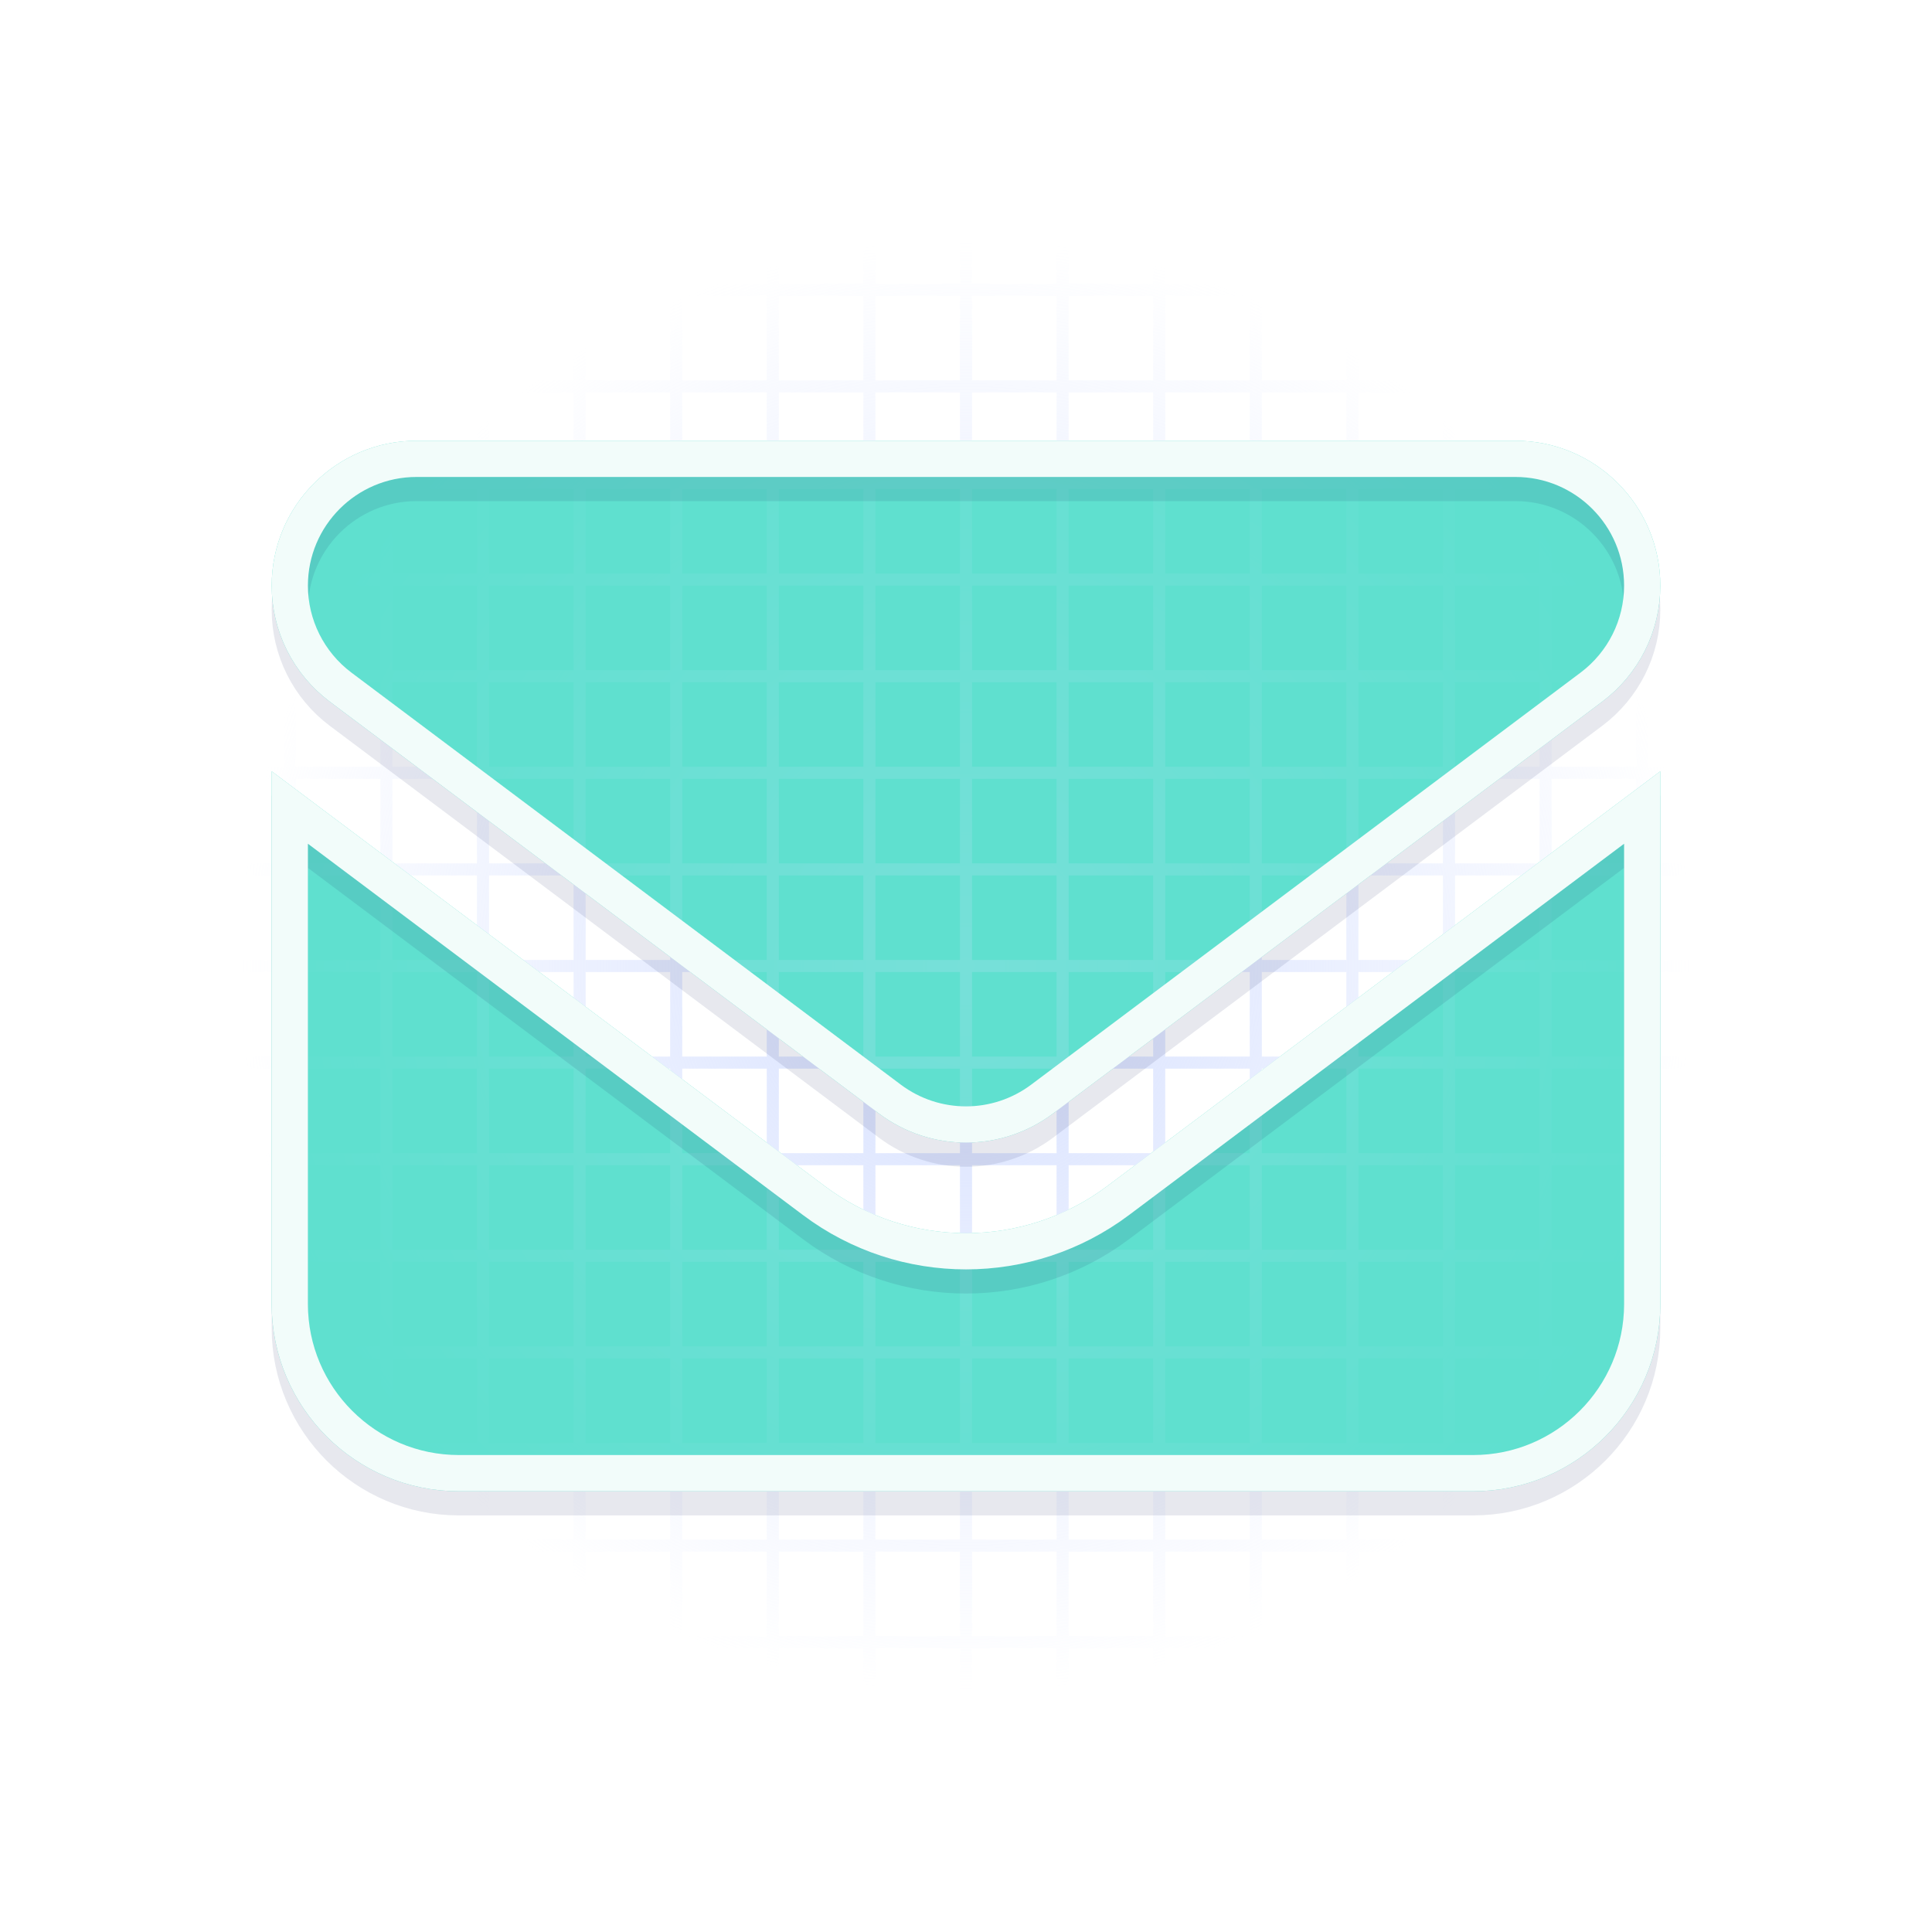
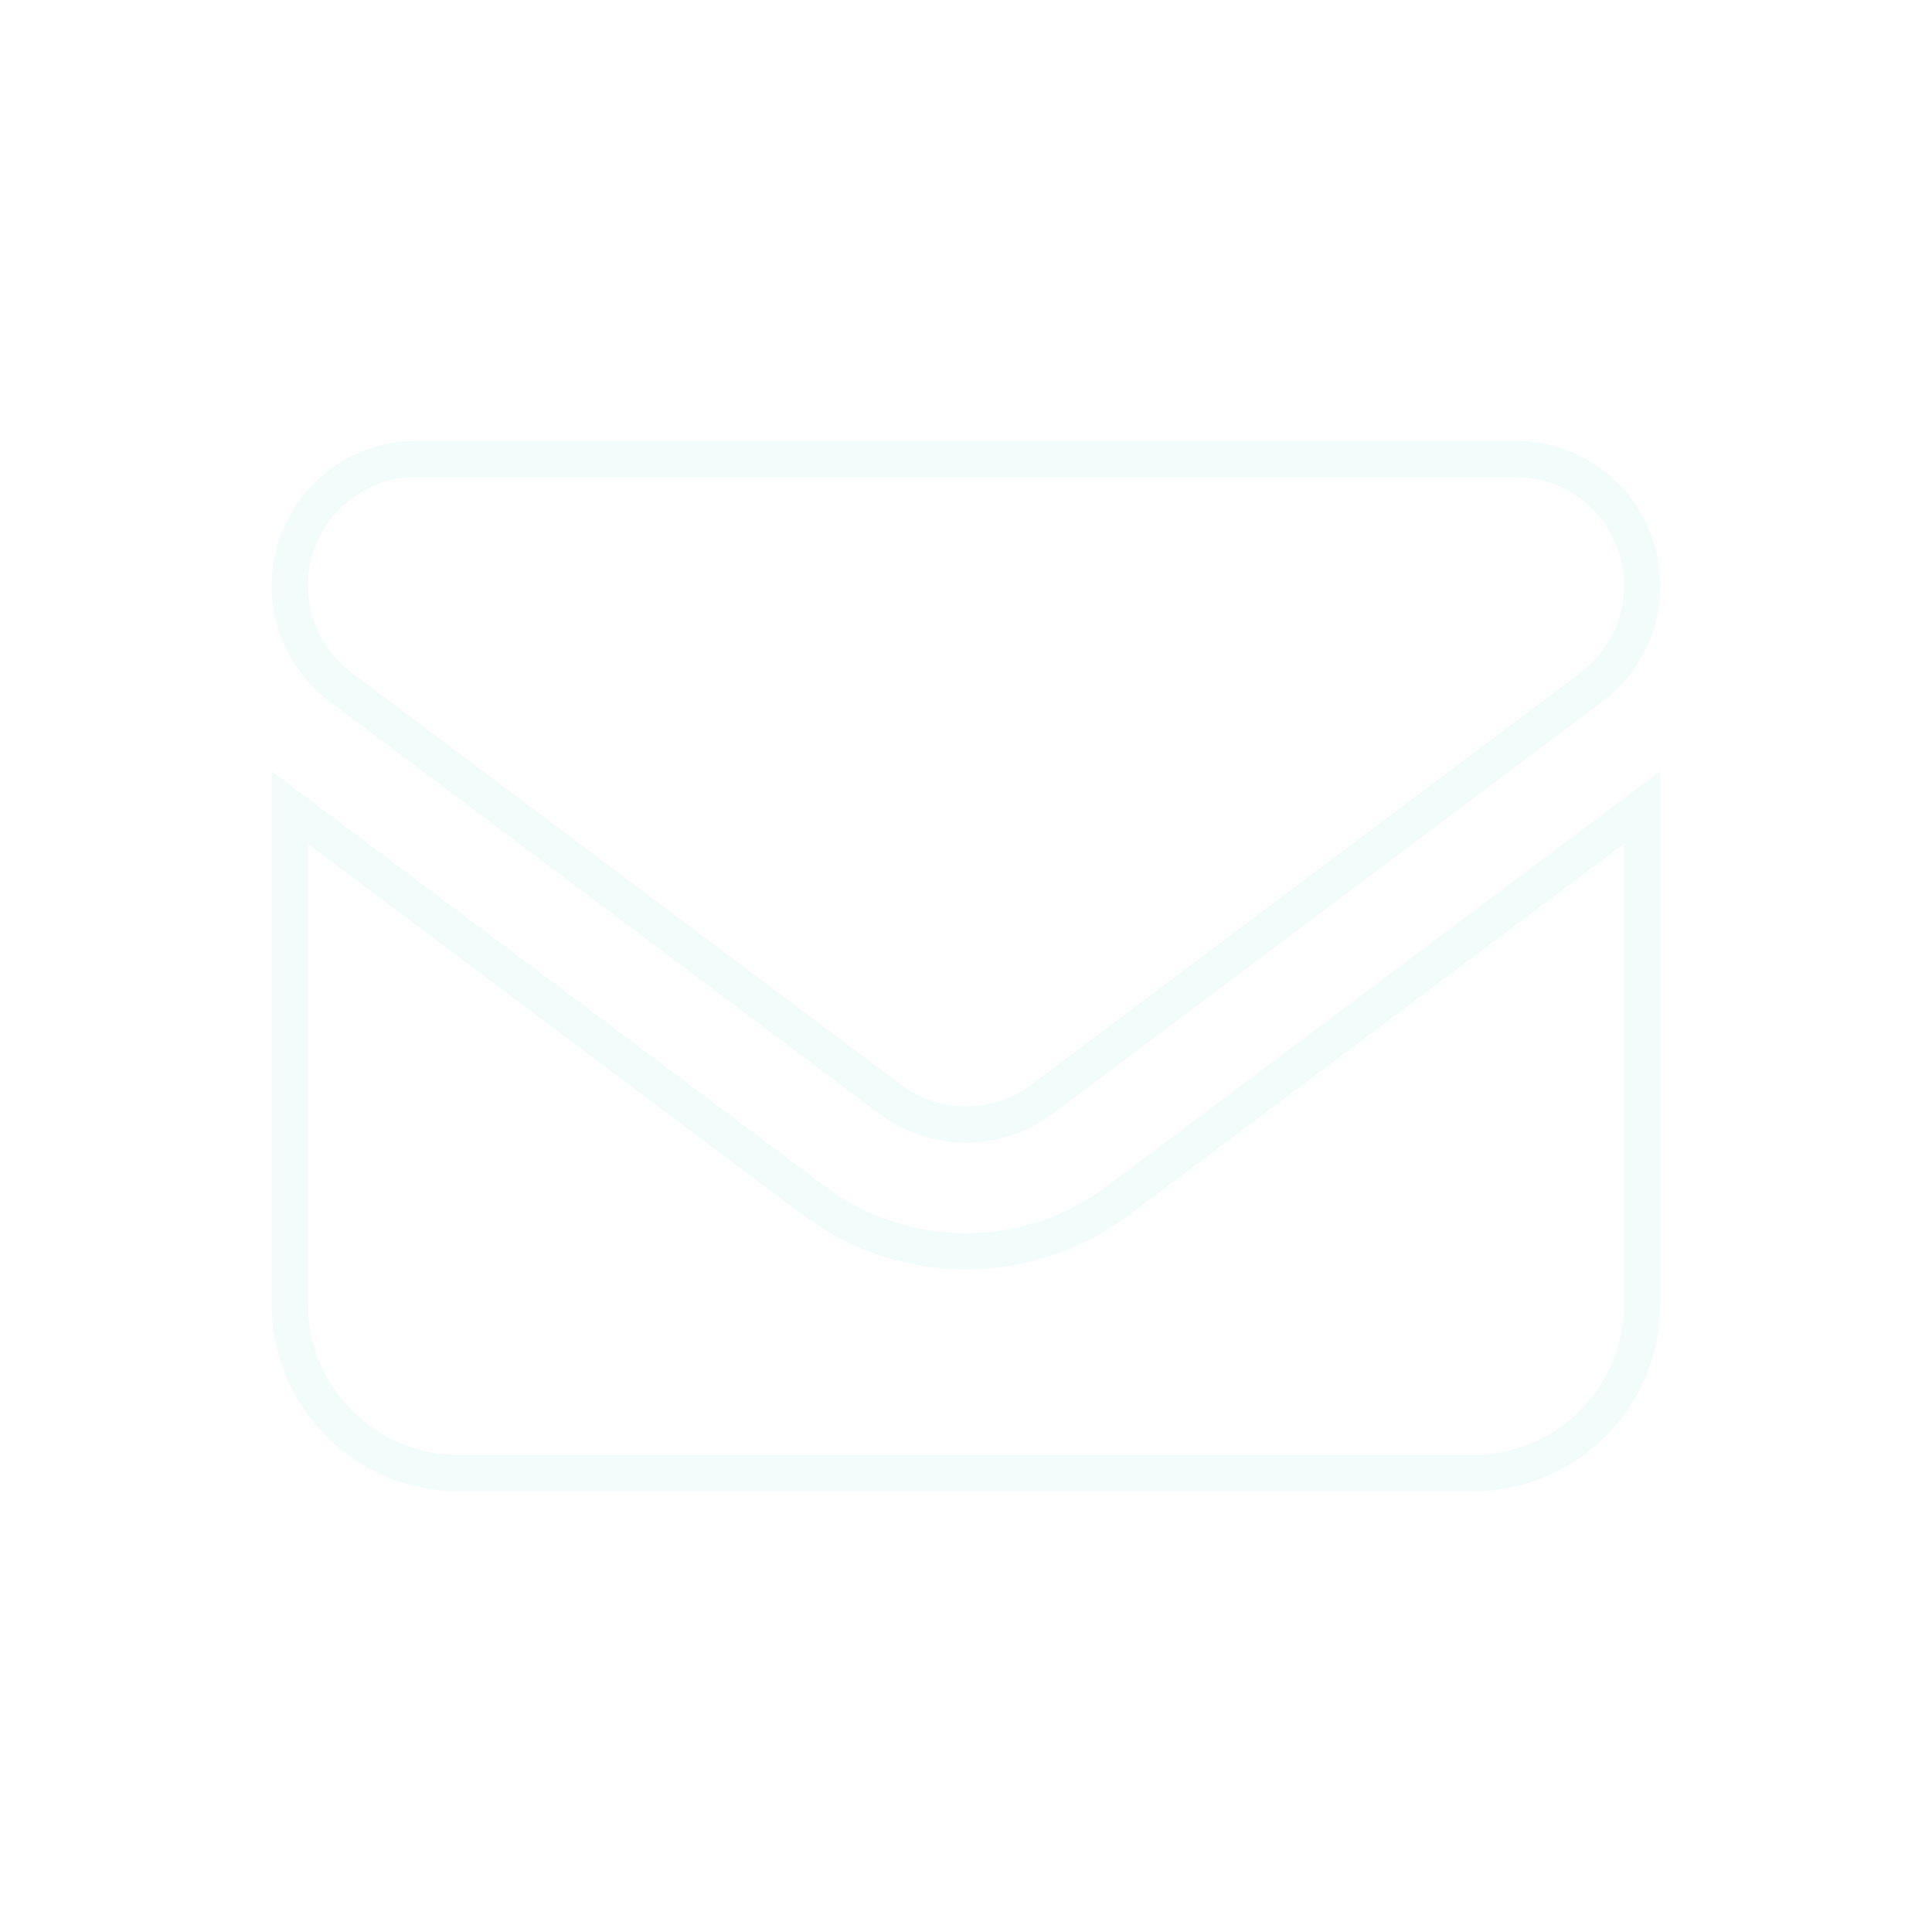
<svg xmlns="http://www.w3.org/2000/svg" width="160" height="160" viewBox="0 0 160 160" fill="none">
  <g clip-path="url(#clip0_2092_5471)">
    <g filter="url(#filter0_f_2092_5471)">
-       <path d="M34.5 38C28.703 38 24 42.703 24 48.5C24 51.803 25.553 54.909 28.2 56.9L73.7 91.025C77.441 93.825 82.559 93.825 86.3 91.025L131.8 56.9C134.447 54.909 136 51.803 136 48.5C136 42.703 131.297 38 125.5 38H34.5ZM24 66.875V108C24 115.722 30.278 122 38 122H122C129.722 122 136 115.722 136 108V66.875L92.6 99.425C85.141 105.025 74.859 105.025 67.4 99.425L24 66.875Z" fill="#5FE0CF" stroke="#5FE0CF" stroke-width="3" />
-     </g>
-     <path fill-rule="evenodd" clip-rule="evenodd" d="M16.5 15.5H23.5V0H24.5V15.5H31.5V0H32.5V15.5H39.5V0H40.5V15.5H47.5V0H48.5V15.5H55.5V0H56.5V15.5H63.5V0H64.5V15.5H71.5V0H72.5V15.5H79.5V0H80.5V15.5H87.5V0H88.5V15.5H95.5V0H96.5V15.5H103.5V0H104.5V15.5H111.5V0H112.5V15.5H119.5V0H120.5V15.5H127.5V0H128.5V15.5H135.5V0H136.5V15.5H143.5V0H144.5V15.5H160V16.5H144.5V23.5H160V24.5H144.5V31.5H160V32.5H144.5V39.5H160V40.5H144.5V47.5H160V48.5H144.5V55.5H160V56.5H144.5V63.5H160V64.5H144.5V71.5H160V72.5H144.5V79.5H160V80.5H144.5V87.5H160V88.5H144.5V95.5H160V96.5H144.5V103.5H160V104.5H144.5V111.5H160V112.5H144.5V119.5H160V120.5H144.5V127.5H160V128.5H144.5V135.5H160V136.5H144.5V143.5H160V144.5H144.5V160H143.5V144.5H136.5V160H135.5V144.5H128.5V160H127.5V144.5H120.5V160H119.5V144.5H112.5V160H111.5V144.5H104.5V160H103.5V144.5H96.5V160H95.5V144.5H88.5V160H87.5V144.5H80.5V160H79.5V144.5H72.5V160H71.5V144.5H64.5V160H63.5V144.5H56.5V160H55.5V144.5H48.5V160H47.5V144.5H40.5V160H39.5V144.5H32.5V160H31.5V144.5H24.5V160H23.5V144.5H16.5V160H15.5V144.5H0V143.5H15.5V136.5H0V135.5H15.5V128.5H0V127.5H15.5V120.5H0V119.5H15.5V112.5H0V111.5H15.5V104.5H0V103.5H15.5V96.5H0V95.5H15.5V88.5H0V87.5H15.5V80.5H0V79.5H15.5V72.5H0V71.5H15.5V64.5H0V63.5H15.5V56.5H0V55.5H15.5V48.5H0V47.5H15.5V40.5H0V39.5H15.5V32.5H0V31.5H15.5V24.5H0V23.5H15.5V16.5H0V15.5H15.5V0H16.5V15.5ZM16.5 143.5H23.5V136.5H16.5V143.5ZM24.5 143.5H31.5V136.5H24.5V143.5ZM32.5 143.5H39.5V136.5H32.5V143.5ZM40.5 143.5H47.5V136.5H40.5V143.5ZM48.5 143.5H55.5V136.5H48.5V143.5ZM56.5 143.5H63.5V136.5H56.5V143.5ZM64.5 143.5H71.5V136.5H64.5V143.5ZM72.5 143.5H79.5V136.5H72.5V143.5ZM80.5 143.5H87.5V136.5H80.5V143.5ZM88.5 143.5H95.5V136.5H88.5V143.5ZM96.5 143.5H103.5V136.5H96.5V143.5ZM104.5 143.5H111.5V136.5H104.5V143.5ZM112.5 143.5H119.5V136.5H112.5V143.5ZM120.5 143.5H127.5V136.5H120.5V143.5ZM128.5 143.5H135.5V136.5H128.5V143.5ZM136.5 143.5H143.5V136.5H136.5V143.5ZM16.5 135.5H23.5V128.5H16.5V135.5ZM24.5 135.5H31.5V128.5H24.5V135.5ZM32.5 135.5H39.5V128.5H32.5V135.5ZM40.5 135.5H47.5V128.5H40.5V135.5ZM48.5 135.5H55.5V128.5H48.5V135.5ZM56.5 135.5H63.5V128.5H56.5V135.5ZM64.5 135.5H71.5V128.5H64.5V135.5ZM72.5 135.5H79.5V128.5H72.5V135.5ZM80.5 135.5H87.5V128.5H80.5V135.5ZM88.5 135.5H95.5V128.5H88.5V135.5ZM96.5 135.5H103.5V128.5H96.5V135.5ZM104.5 135.5H111.5V128.5H104.5V135.5ZM112.5 135.5H119.5V128.5H112.5V135.5ZM120.5 135.5H127.5V128.5H120.5V135.5ZM128.5 135.5H135.5V128.5H128.5V135.5ZM136.5 135.5H143.5V128.5H136.5V135.5ZM16.5 127.5H23.5V120.5H16.5V127.5ZM24.5 127.5H31.5V120.5H24.5V127.5ZM32.5 127.5H39.5V120.5H32.5V127.5ZM40.5 127.5H47.5V120.5H40.5V127.5ZM48.5 127.5H55.5V120.5H48.5V127.5ZM56.5 127.5H63.5V120.5H56.5V127.5ZM64.5 127.5H71.5V120.5H64.5V127.5ZM72.5 127.5H79.5V120.5H72.5V127.5ZM80.5 127.5H87.5V120.5H80.5V127.5ZM88.5 127.5H95.5V120.5H88.5V127.5ZM96.5 127.5H103.5V120.5H96.5V127.5ZM104.5 127.5H111.5V120.5H104.5V127.5ZM112.5 127.5H119.5V120.5H112.5V127.5ZM120.5 127.5H127.5V120.5H120.5V127.5ZM128.5 127.5H135.5V120.5H128.5V127.5ZM136.5 127.5H143.5V120.5H136.5V127.5ZM16.5 119.5H23.5V112.5H16.5V119.5ZM24.5 119.5H31.5V112.5H24.5V119.5ZM32.5 119.5H39.5V112.5H32.5V119.5ZM40.5 119.5H47.5V112.5H40.5V119.5ZM48.5 119.5H55.5V112.5H48.5V119.5ZM56.5 119.5H63.5V112.5H56.5V119.5ZM64.5 119.5H71.5V112.5H64.5V119.5ZM72.5 119.5H79.5V112.5H72.5V119.5ZM80.5 119.5H87.5V112.5H80.5V119.5ZM88.5 119.5H95.5V112.5H88.5V119.5ZM96.5 119.5H103.5V112.5H96.5V119.5ZM104.5 119.5H111.5V112.5H104.5V119.5ZM112.5 119.5H119.5V112.5H112.5V119.5ZM120.5 119.5H127.5V112.5H120.5V119.5ZM128.5 119.5H135.5V112.5H128.5V119.5ZM136.5 119.5H143.5V112.5H136.5V119.5ZM16.5 111.5H23.5V104.5H16.5V111.5ZM24.5 111.5H31.5V104.5H24.5V111.5ZM32.5 111.5H39.5V104.5H32.5V111.5ZM40.5 111.5H47.5V104.5H40.5V111.5ZM48.5 111.5H55.5V104.5H48.5V111.5ZM56.5 111.5H63.5V104.5H56.5V111.5ZM64.5 111.5H71.5V104.5H64.5V111.5ZM72.5 111.5H79.5V104.5H72.5V111.5ZM80.5 111.5H87.5V104.5H80.5V111.5ZM88.5 111.5H95.5V104.5H88.5V111.5ZM96.5 111.5H103.5V104.5H96.5V111.5ZM104.5 111.5H111.5V104.5H104.5V111.5ZM112.5 111.5H119.5V104.5H112.5V111.5ZM120.5 111.5H127.5V104.5H120.5V111.5ZM128.5 111.5H135.5V104.5H128.5V111.5ZM136.5 111.5H143.5V104.5H136.5V111.5ZM16.5 103.5H23.5V96.5H16.5V103.5ZM24.5 103.5H31.5V96.5H24.5V103.5ZM32.5 103.5H39.5V96.5H32.5V103.5ZM40.5 103.5H47.5V96.5H40.5V103.5ZM48.5 103.5H55.5V96.5H48.5V103.5ZM56.5 103.5H63.5V96.5H56.5V103.5ZM64.5 103.5H71.5V96.5H64.5V103.5ZM72.5 103.5H79.5V96.5H72.5V103.5ZM80.5 103.5H87.5V96.5H80.5V103.5ZM88.5 103.5H95.5V96.5H88.5V103.5ZM96.5 103.5H103.5V96.5H96.5V103.5ZM104.5 103.5H111.5V96.5H104.5V103.5ZM112.5 103.5H119.5V96.5H112.5V103.5ZM120.5 103.5H127.5V96.5H120.5V103.5ZM128.5 103.5H135.5V96.5H128.5V103.5ZM136.5 103.5H143.5V96.5H136.5V103.5ZM16.5 95.5H23.5V88.5H16.5V95.5ZM24.5 95.5H31.5V88.5H24.5V95.5ZM32.5 95.5H39.5V88.5H32.5V95.5ZM40.5 95.5H47.5V88.5H40.5V95.5ZM48.5 95.5H55.5V88.5H48.5V95.5ZM56.5 95.5H63.5V88.5H56.5V95.5ZM64.5 95.5H71.5V88.5H64.5V95.5ZM72.5 95.5H79.5V88.5H72.5V95.5ZM80.5 95.5H87.5V88.5H80.5V95.5ZM88.5 95.5H95.5V88.5H88.5V95.5ZM96.5 95.5H103.5V88.5H96.5V95.5ZM104.5 95.5H111.5V88.5H104.5V95.5ZM112.5 95.5H119.5V88.5H112.5V95.5ZM120.5 95.5H127.5V88.5H120.5V95.5ZM128.5 95.5H135.5V88.5H128.5V95.5ZM136.5 95.5H143.5V88.5H136.5V95.5ZM16.5 87.5H23.5V80.5H16.5V87.5ZM24.5 87.5H31.5V80.5H24.5V87.5ZM32.5 87.5H39.5V80.5H32.5V87.5ZM40.5 87.5H47.5V80.5H40.5V87.5ZM48.5 87.5H55.5V80.5H48.5V87.5ZM56.5 87.5H63.5V80.5H56.5V87.5ZM64.5 87.5H71.5V80.5H64.5V87.5ZM72.5 87.5H79.5V80.5H72.5V87.5ZM80.5 87.5H87.5V80.5H80.5V87.5ZM88.5 87.5H95.5V80.5H88.5V87.5ZM96.5 87.5H103.5V80.5H96.5V87.5ZM104.5 87.5H111.5V80.5H104.5V87.5ZM112.5 87.5H119.5V80.5H112.5V87.5ZM120.5 87.5H127.5V80.5H120.5V87.5ZM128.5 87.5H135.5V80.5H128.5V87.5ZM136.5 87.5H143.5V80.5H136.5V87.5ZM16.5 79.5H23.5V72.5H16.5V79.5ZM24.5 79.5H31.5V72.5H24.5V79.5ZM32.5 79.5H39.5V72.5H32.5V79.5ZM40.5 79.5H47.5V72.5H40.5V79.5ZM48.5 79.5H55.5V72.5H48.5V79.5ZM56.5 79.5H63.5V72.5H56.5V79.5ZM64.5 79.5H71.5V72.5H64.5V79.5ZM72.5 79.5H79.5V72.5H72.5V79.5ZM80.5 79.5H87.5V72.5H80.5V79.5ZM88.5 79.5H95.5V72.5H88.5V79.5ZM96.5 79.5H103.5V72.5H96.5V79.5ZM104.5 79.5H111.5V72.5H104.5V79.5ZM112.5 79.5H119.5V72.5H112.5V79.5ZM120.5 79.5H127.5V72.5H120.5V79.5ZM128.5 79.5H135.5V72.5H128.5V79.5ZM136.5 79.5H143.5V72.5H136.5V79.5ZM16.5 71.5H23.5V64.5H16.5V71.5ZM24.5 71.5H31.5V64.5H24.5V71.5ZM32.5 71.5H39.5V64.5H32.5V71.5ZM40.5 71.5H47.5V64.5H40.5V71.5ZM48.5 71.5H55.5V64.5H48.5V71.5ZM56.5 71.5H63.5V64.5H56.5V71.5ZM64.5 71.5H71.5V64.5H64.5V71.5ZM72.5 71.5H79.5V64.5H72.5V71.5ZM80.5 71.5H87.5V64.5H80.5V71.5ZM88.5 71.5H95.5V64.5H88.5V71.5ZM96.5 71.5H103.5V64.5H96.5V71.5ZM104.5 71.5H111.5V64.5H104.5V71.5ZM112.5 71.5H119.5V64.5H112.5V71.5ZM120.5 71.5H127.5V64.5H120.5V71.5ZM128.5 71.5H135.5V64.5H128.5V71.5ZM136.5 71.5H143.5V64.5H136.5V71.5ZM16.5 63.5H23.5V56.5H16.5V63.5ZM24.5 63.5H31.5V56.5H24.5V63.5ZM32.5 63.5H39.5V56.5H32.5V63.5ZM40.5 63.5H47.5V56.5H40.5V63.5ZM48.5 63.5H55.5V56.5H48.5V63.5ZM56.5 63.5H63.5V56.5H56.5V63.5ZM64.5 63.5H71.5V56.5H64.5V63.5ZM72.5 63.5H79.5V56.5H72.5V63.5ZM80.5 63.5H87.5V56.5H80.5V63.5ZM88.5 63.5H95.5V56.5H88.5V63.5ZM96.5 63.5H103.5V56.5H96.5V63.5ZM104.5 63.5H111.5V56.5H104.5V63.5ZM112.5 63.5H119.5V56.5H112.5V63.5ZM120.5 63.5H127.5V56.5H120.5V63.5ZM128.5 63.5H135.5V56.5H128.5V63.5ZM136.5 63.5H143.5V56.5H136.5V63.5ZM16.5 55.5H23.5V48.5H16.5V55.5ZM24.5 55.5H31.5V48.5H24.5V55.5ZM32.5 55.5H39.5V48.5H32.5V55.5ZM40.5 55.5H47.5V48.5H40.5V55.5ZM48.5 55.5H55.5V48.5H48.5V55.5ZM56.5 55.5H63.5V48.5H56.5V55.5ZM64.5 55.5H71.5V48.5H64.5V55.5ZM72.5 55.5H79.5V48.5H72.5V55.5ZM80.5 55.5H87.5V48.5H80.5V55.5ZM88.5 55.5H95.5V48.5H88.5V55.5ZM96.5 55.5H103.5V48.5H96.5V55.5ZM104.5 55.5H111.5V48.5H104.5V55.5ZM112.5 55.5H119.5V48.5H112.5V55.5ZM120.5 55.5H127.5V48.5H120.5V55.5ZM128.5 55.5H135.5V48.5H128.5V55.5ZM136.5 55.5H143.5V48.5H136.5V55.5ZM16.5 47.5H23.5V40.5H16.5V47.5ZM24.5 47.5H31.5V40.5H24.5V47.5ZM32.5 47.5H39.5V40.5H32.5V47.5ZM40.5 47.5H47.5V40.5H40.5V47.5ZM48.5 47.5H55.5V40.5H48.5V47.5ZM56.5 47.5H63.5V40.5H56.5V47.5ZM64.5 47.5H71.5V40.5H64.5V47.5ZM72.5 47.5H79.5V40.5H72.5V47.5ZM80.5 47.5H87.5V40.5H80.5V47.5ZM88.5 47.5H95.5V40.5H88.5V47.5ZM96.5 47.5H103.5V40.5H96.5V47.5ZM104.5 47.5H111.5V40.5H104.5V47.5ZM112.5 47.5H119.5V40.5H112.5V47.5ZM120.5 47.5H127.5V40.5H120.5V47.5ZM128.5 47.5H135.5V40.5H128.5V47.5ZM136.5 47.5H143.5V40.5H136.5V47.5ZM16.5 39.5H23.5V32.5H16.5V39.5ZM24.5 39.5H31.5V32.5H24.5V39.5ZM32.5 39.5H39.5V32.5H32.5V39.5ZM40.5 39.5H47.5V32.5H40.5V39.5ZM48.5 39.5H55.5V32.5H48.5V39.5ZM56.5 39.5H63.5V32.5H56.5V39.5ZM64.5 39.5H71.5V32.5H64.5V39.5ZM72.5 39.5H79.5V32.5H72.5V39.5ZM80.5 39.5H87.5V32.5H80.5V39.5ZM88.5 39.5H95.5V32.5H88.5V39.5ZM96.5 39.5H103.5V32.5H96.5V39.5ZM104.5 39.5H111.5V32.5H104.5V39.5ZM112.5 39.5H119.5V32.5H112.5V39.5ZM120.5 39.5H127.5V32.5H120.5V39.5ZM128.5 39.5H135.5V32.5H128.5V39.5ZM136.5 39.5H143.5V32.5H136.5V39.5ZM16.5 31.5H23.5V24.5H16.5V31.5ZM24.5 31.5H31.5V24.5H24.5V31.5ZM32.5 31.5H39.5V24.5H32.5V31.5ZM40.5 31.5H47.5V24.5H40.5V31.5ZM48.5 31.5H55.5V24.5H48.5V31.5ZM56.5 31.5H63.5V24.5H56.5V31.5ZM64.5 31.5H71.5V24.5H64.5V31.5ZM72.5 31.5H79.5V24.5H72.5V31.5ZM80.5 31.5H87.5V24.5H80.5V31.5ZM88.5 31.5H95.5V24.5H88.5V31.5ZM96.5 31.5H103.5V24.5H96.5V31.5ZM104.5 31.5H111.5V24.5H104.5V31.5ZM112.5 31.5H119.5V24.5H112.5V31.5ZM120.5 31.5H127.5V24.5H120.5V31.5ZM128.5 31.5H135.5V24.5H128.5V31.5ZM136.5 31.5H143.5V24.5H136.5V31.5ZM16.5 23.5H23.5V16.5H16.5V23.5ZM24.5 23.5H31.5V16.5H24.5V23.5ZM32.5 23.5H39.5V16.5H32.5V23.5ZM40.5 23.5H47.5V16.5H40.5V23.5ZM48.5 23.5H55.5V16.5H48.5V23.5ZM56.5 23.5H63.5V16.5H56.5V23.5ZM64.5 23.5H71.5V16.5H64.5V23.5ZM72.5 23.5H79.5V16.5H72.5V23.5ZM80.5 23.5H87.5V16.5H80.5V23.5ZM88.5 23.5H95.5V16.5H88.5V23.5ZM96.5 23.5H103.5V16.5H96.5V23.5ZM104.5 23.5H111.5V16.5H104.5V23.5ZM112.5 23.5H119.5V16.5H112.5V23.5ZM120.5 23.5H127.5V16.5H120.5V23.5ZM128.5 23.5H135.5V16.5H128.5V23.5ZM136.5 23.5H143.5V16.5H136.5V23.5Z" fill="url(#paint0_radial_2092_5471)" />
+       </g>
    <g opacity="0.8" filter="url(#filter1_i_2092_5471)">
-       <path d="M34.5 38C28.703 38 24 42.703 24 48.5C24 51.803 25.553 54.909 28.2 56.9L73.7 91.025C77.441 93.825 82.559 93.825 86.3 91.025L131.8 56.9C134.447 54.909 136 51.803 136 48.5C136 42.703 131.297 38 125.5 38H34.5ZM24 66.875V108C24 115.722 30.278 122 38 122H122C129.722 122 136 115.722 136 108V66.875L92.6 99.425C85.141 105.025 74.859 105.025 67.4 99.425L24 66.875Z" fill="#5FE0CF" />
-     </g>
+       </g>
    <g opacity="0.1">
-       <path d="M34.5 40C28.703 40 24 44.703 24 50.5C24 53.803 25.553 56.909 28.2 58.9L73.7 93.025C77.441 95.825 82.559 95.825 86.3 93.025L131.8 58.9C134.447 56.909 136 53.803 136 50.5C136 44.703 131.297 40 125.5 40H34.5ZM24 68.875V110C24 117.722 30.278 124 38 124H122C129.722 124 136 117.722 136 110V68.875L92.6 101.425C85.141 107.025 74.859 107.025 67.4 101.425L24 68.875Z" stroke="#071955" stroke-width="3" />
-     </g>
+       </g>
    <path d="M34.5 38C28.703 38 24 42.703 24 48.5C24 51.803 25.553 54.909 28.2 56.9L73.7 91.025C77.441 93.825 82.559 93.825 86.3 91.025L131.8 56.9C134.447 54.909 136 51.803 136 48.5C136 42.703 131.297 38 125.5 38H34.5ZM24 66.875V108C24 115.722 30.278 122 38 122H122C129.722 122 136 115.722 136 108V66.875L92.6 99.425C85.141 105.025 74.859 105.025 67.4 99.425L24 66.875Z" stroke="#F2FCFA" stroke-width="3" />
  </g>
  <defs>
    <filter id="filter0_f_2092_5471" x="14" y="16" width="132" height="128" filterUnits="userSpaceOnUse" color-interpolation-filters="sRGB">
      <feFlood flood-opacity="0" result="BackgroundImageFix" />
      <feBlend mode="normal" in="SourceGraphic" in2="BackgroundImageFix" result="shape" />
      <feGaussianBlur stdDeviation="4" result="effect1_foregroundBlur_2092_5471" />
    </filter>
    <filter id="filter1_i_2092_5471" x="24" y="24" width="112" height="112" filterUnits="userSpaceOnUse" color-interpolation-filters="sRGB">
      <feFlood flood-opacity="0" result="BackgroundImageFix" />
      <feBlend mode="normal" in="SourceGraphic" in2="BackgroundImageFix" result="shape" />
      <feColorMatrix in="SourceAlpha" type="matrix" values="0 0 0 0 0 0 0 0 0 0 0 0 0 0 0 0 0 0 127 0" result="hardAlpha" />
      <feOffset />
      <feGaussianBlur stdDeviation="8" />
      <feComposite in2="hardAlpha" operator="arithmetic" k2="-1" k3="1" />
      <feColorMatrix type="matrix" values="0 0 0 0 0 0 0 0 0 0.153 0 0 0 0 0.659 0 0 0 1 0" />
      <feBlend mode="normal" in2="shape" result="effect1_innerShadow_2092_5471" />
    </filter>
    <radialGradient id="paint0_radial_2092_5471" cx="0" cy="0" r="1" gradientUnits="userSpaceOnUse" gradientTransform="translate(80 80) rotate(90) scale(80)">
      <stop stop-color="#D6E0FF" />
      <stop offset="0.746" stop-color="#D6E0FF" stop-opacity="0" />
    </radialGradient>
    <clipPath id="clip0_2092_5471">
      <rect width="160" height="160" fill="white" />
    </clipPath>
  </defs>
</svg>